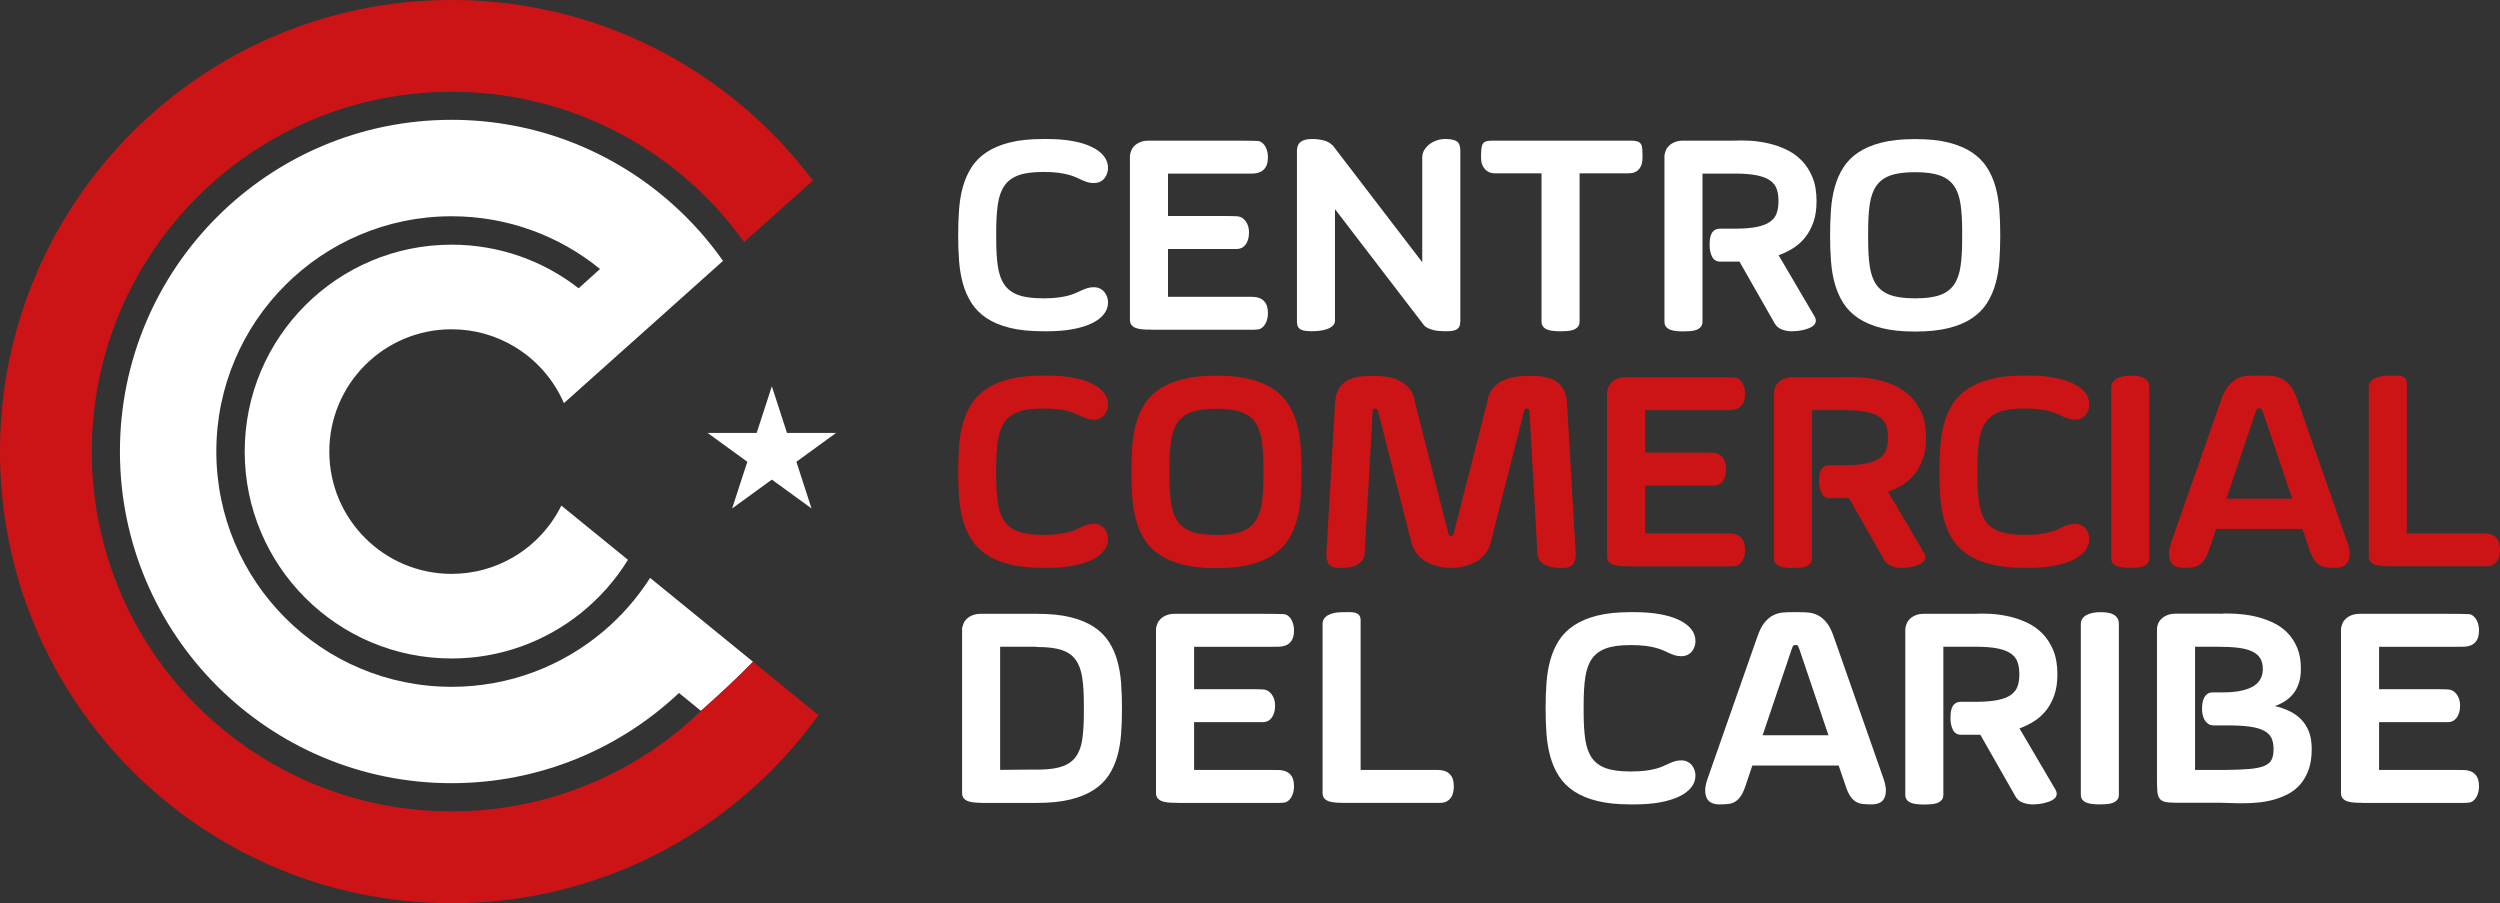
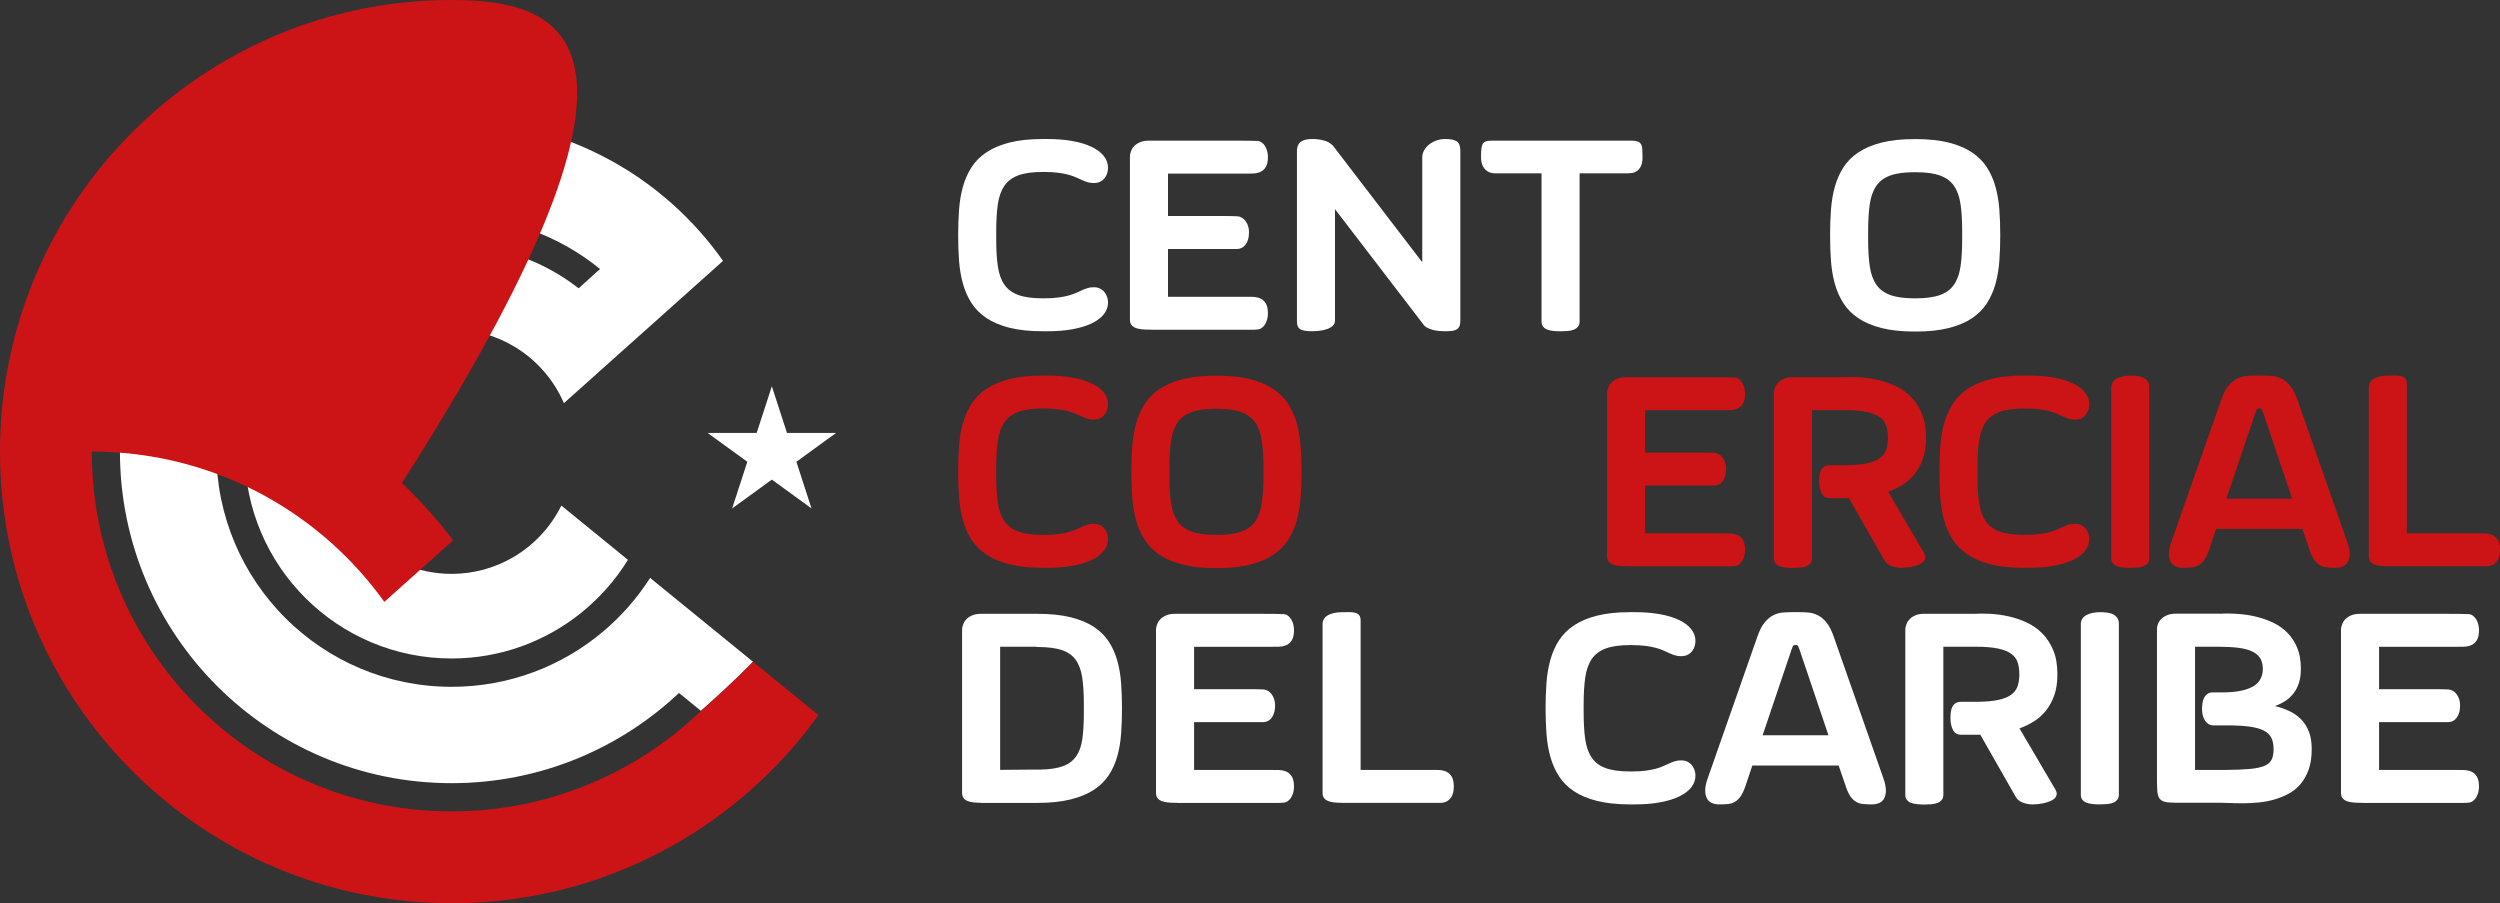
<svg xmlns="http://www.w3.org/2000/svg" id="Layer_2" data-name="Layer 2" viewBox="0 0 708.3 255.89">
  <rect x="0" y="0" width="708.3" height="255.89" fill="#333333" stroke="none" />
  <defs>
    <style>      .cls-1 {        fill: #fff;      }      .cls-2 {        fill: #cc1417;      }    </style>
  </defs>
  <g id="Capa_1" data-name="Capa 1">
    <g>
      <g>
        <path class="cls-1" d="m303.85,39.96c2.13.38,3.94.93,5.43,1.65,1.49.71,2.64,1.57,3.44,2.58.8,1.01,1.21,2.14,1.21,3.39,0,.46-.08.94-.23,1.45-.15.51-.39.98-.71,1.4-.32.42-.74.77-1.26,1.03-.52.27-1.14.4-1.85.4-.64,0-1.21-.08-1.7-.23-.5-.15-1.01-.34-1.53-.57-.52-.23-1.09-.48-1.7-.77-.61-.28-1.33-.54-2.16-.77-.83-.23-1.8-.42-2.93-.57-1.12-.15-2.45-.23-3.98-.23h-.54c-2.83,0-5.11.32-6.83.96-1.72.64-3.04,1.63-3.96,2.98-.92,1.35-1.53,3.09-1.84,5.2-.31,2.12-.46,4.65-.46,7.61v2.37c0,2.96.15,5.5.46,7.61.31,2.12.92,3.84,1.84,5.18s2.24,2.32,3.96,2.95c1.72.62,4,.94,6.83.94h.54c1.53,0,2.86-.08,3.98-.23,1.12-.15,2.1-.34,2.93-.57.83-.23,1.55-.48,2.16-.77.61-.28,1.18-.54,1.7-.77.52-.23,1.03-.42,1.53-.57.5-.15,1.06-.23,1.7-.23.71,0,1.33.14,1.85.42.52.28.94.63,1.26,1.05.32.42.55.88.71,1.38.15.5.23.98.23,1.43,0,1.25-.4,2.38-1.21,3.39-.8,1.01-1.95,1.87-3.44,2.58-1.49.71-3.3,1.26-5.43,1.65s-4.51.57-7.13.57h-1.3c-3.65,0-6.77-.33-9.37-.98-2.6-.65-4.79-1.57-6.56-2.75-1.77-1.19-3.19-2.61-4.25-4.27-1.06-1.66-1.87-3.49-2.43-5.51-.56-2.01-.92-4.16-1.09-6.45-.17-2.28-.25-4.66-.25-7.13v-.23c0-2.45.08-4.83.25-7.13.17-2.31.53-4.47,1.09-6.48.56-2.01,1.37-3.85,2.43-5.51,1.06-1.66,2.47-3.08,4.25-4.26,1.77-1.19,3.96-2.11,6.56-2.77,2.6-.66,5.72-.99,9.37-.99h1.3c2.63,0,5,.19,7.13.57Z" />
        <path class="cls-1" d="m326.13,93.39h-.57c-.74,0-1.43-.03-2.08-.1-.65-.06-1.22-.19-1.72-.38-.5-.19-.89-.47-1.19-.84-.29-.37-.44-.85-.44-1.43v-46.29c0-.25.01-.45.04-.57.08-.38.21-.8.4-1.26s.5-.89.92-1.28.96-.73,1.61-.99c.65-.27,1.47-.4,2.47-.4h24.86c1.4,0,2.51,0,3.31.02.8.01,1.38.03,1.74.04.36.01.61.02.77.02.46.03.87.17,1.24.44.37.27.68.61.94,1.03.25.42.45.9.59,1.43.14.54.21,1.07.21,1.61,0,1.28-.21,2.24-.63,2.91-.42.66-.96,1.13-1.61,1.4-.65.27-1.39.41-2.22.42-.83.01-1.64.02-2.43.02h-21.42v12.01h16.08c.85,0,1.52,0,2.01.02.48.01.83.03,1.05.04.22.01.39.02.52.02.46.03.89.16,1.28.4.4.24.75.57,1.05.98.31.41.54.88.71,1.42.17.54.25,1.11.25,1.72,0,.82-.1,1.52-.29,2.12-.19.6-.44,1.09-.75,1.47-.31.38-.66.67-1.07.86-.41.19-.83.29-1.26.29h-19.58v13.54h21.42c.79,0,1.6,0,2.43.02.83.01,1.57.15,2.22.42.65.27,1.19.73,1.61,1.4.42.66.63,1.63.63,2.91,0,.54-.07,1.07-.21,1.61-.14.54-.34,1.01-.59,1.43-.26.42-.57.77-.94,1.03-.37.27-.78.42-1.24.44-.23.03-.44.04-.63.06-.19.01-.44.02-.75.02h-28.73Z" />
        <path class="cls-1" d="m413.73,91.1c0,.61-.1,1.1-.31,1.47-.2.37-.49.65-.86.84s-.82.31-1.36.36c-.54.05-1.12.08-1.76.08-.56,0-1.14-.03-1.74-.08-.6-.05-1.17-.15-1.7-.29-.54-.14-1.03-.32-1.49-.54-.46-.22-.82-.48-1.07-.78-.03-.02-.04-.05-.04-.08l-.04-.04-25.13-32.78v31.52c0,.61-.21,1.12-.63,1.51-.42.4-.96.71-1.61.94-.65.23-1.35.39-2.1.48-.75.09-1.45.13-2.08.13-.74,0-1.38-.03-1.91-.1-.54-.06-.99-.19-1.36-.38s-.64-.47-.82-.84c-.18-.37-.27-.85-.27-1.43v-48.35c0-1.15.35-2,1.05-2.54.7-.55,1.8-.82,3.31-.82,1.05,0,2.08.13,3.12.38s1.86.69,2.47,1.3l.15.08,25.4,33.16v-29.72c0-.71.18-1.38.54-2.01.36-.62.83-1.17,1.43-1.64.6-.47,1.29-.85,2.07-1.13.78-.28,1.6-.42,2.47-.42,1.48,0,2.56.22,3.25.65.69.43,1.03,1.34,1.03,2.72v48.35Z" />
        <path class="cls-1" d="m462,39.84c.82,0,1.45.08,1.91.23.46.15.8.41,1.01.77.22.36.34.84.38,1.43.04.6.06,1.35.06,2.24,0,1.15-.17,2.03-.5,2.66-.33.63-.73,1.08-1.19,1.36-.46.28-.92.45-1.38.5-.46.05-.82.08-1.07.08h-13.69v42c0,.61-.16,1.1-.48,1.47-.32.37-.73.65-1.22.84-.5.19-1.07.31-1.72.36-.65.05-1.29.08-1.93.08-.74,0-1.43-.03-2.08-.1-.65-.06-1.22-.19-1.72-.38-.5-.19-.89-.47-1.19-.84-.29-.37-.44-.85-.44-1.43v-42h-13.24c-.25,0-.6-.04-1.03-.13-.43-.09-.86-.29-1.28-.61s-.79-.78-1.11-1.38c-.32-.6-.48-1.42-.48-2.47s.03-1.8.1-2.41c.06-.61.21-1.08.44-1.42.23-.33.55-.55.96-.67.41-.11.96-.17,1.65-.17h39.25Z" />
-         <path class="cls-1" d="m491.15,49.18h-8.8v41.96c0,.61-.16,1.1-.48,1.47-.32.37-.73.65-1.22.84-.5.19-1.07.31-1.72.36-.65.05-1.29.08-1.93.08-.74,0-1.43-.03-2.08-.1-.65-.06-1.22-.19-1.72-.38-.5-.19-.89-.47-1.19-.84-.29-.37-.44-.85-.44-1.43v-46.94c0-.2.01-.34.04-.42.08-.38.21-.8.4-1.26s.5-.89.92-1.28c.42-.4.96-.73,1.61-.99.65-.27,1.47-.4,2.47-.4h14.23c1.33-.08,2.82-.07,4.49.02,1.67.09,3.37.33,5.11.71,1.73.38,3.43.96,5.09,1.72s3.13,1.79,4.42,3.08c1.29,1.29,2.33,2.88,3.12,4.76s1.19,4.14,1.19,6.77v.15c0,2.24-.29,4.2-.88,5.87-.59,1.67-1.37,3.12-2.35,4.34-.98,1.22-2.12,2.24-3.42,3.06-1.3.82-2.67,1.48-4.09,1.99l10.18,17.33c.31.56.42,1.05.34,1.47s-.29.79-.65,1.11c-.36.32-.8.58-1.34.78s-1.1.37-1.68.5c-.59.13-1.16.22-1.72.27-.56.05-1.03.08-1.42.08-.92,0-1.84-.17-2.75-.5s-1.61-.91-2.07-1.72l-9.98-17.52h-5.47c-1.05,0-1.8-.45-2.28-1.36-.47-.91-.71-2.01-.71-3.31,0-.64.04-1.24.11-1.82.08-.57.23-1.07.46-1.49s.54-.75.94-.99c.4-.24.91-.36,1.55-.36h4.51c2.45-.03,4.44-.2,5.99-.54,1.54-.33,2.75-.82,3.61-1.45.87-.64,1.47-1.41,1.8-2.31.33-.91.51-1.94.54-3.12v-.38c0-1.25-.15-2.36-.46-3.33-.31-.97-.91-1.78-1.8-2.45-.89-.66-2.14-1.17-3.75-1.51-1.61-.34-3.71-.52-6.31-.52h-.38Z" />
        <path class="cls-1" d="m542.45,93.93c-3.65,0-6.77-.33-9.37-.99-2.6-.66-4.79-1.59-6.56-2.77-1.77-1.19-3.19-2.61-4.25-4.27-1.06-1.66-1.87-3.49-2.43-5.51-.56-2.01-.92-4.17-1.09-6.46-.17-2.29-.25-4.68-.25-7.15v-.23c0-2.45.08-4.83.25-7.13.17-2.31.53-4.47,1.09-6.48.56-2.01,1.37-3.85,2.43-5.51,1.06-1.66,2.47-3.08,4.25-4.26,1.77-1.19,3.96-2.11,6.56-2.77,2.6-.66,5.72-.99,9.37-.99h.31c3.65,0,6.77.33,9.37.99,2.6.66,4.79,1.59,6.56,2.77,1.77,1.19,3.19,2.61,4.25,4.26,1.06,1.66,1.87,3.49,2.43,5.51.56,2.02.92,4.18,1.09,6.48.17,2.31.25,4.69.25,7.13v.23c0,2.45-.08,4.83-.25,7.13-.17,2.31-.53,4.47-1.09,6.48-.56,2.02-1.37,3.85-2.43,5.51-1.06,1.66-2.47,3.08-4.25,4.27-1.77,1.19-3.96,2.11-6.56,2.77-2.6.66-5.73.99-9.37.99h-.31Zm-.08-45.14c-2.83,0-5.11.31-6.83.94-1.72.62-3.04,1.61-3.96,2.95s-1.53,3.07-1.84,5.18c-.31,2.12-.46,4.65-.46,7.61v2.37c0,2.96.15,5.5.46,7.61s.92,3.84,1.84,5.18,2.24,2.32,3.96,2.95c1.72.62,4,.94,6.83.94h.46c2.83,0,5.11-.31,6.83-.94,1.72-.62,3.04-1.61,3.96-2.95s1.53-3.07,1.84-5.18c.31-2.12.46-4.65.46-7.61v-2.37c0-2.96-.15-5.5-.46-7.61-.31-2.12-.92-3.84-1.84-5.18s-2.24-2.32-3.96-2.95c-1.72-.62-4-.94-6.83-.94h-.46Z" />
        <path class="cls-2" d="m303.85,106.98c2.13.38,3.94.93,5.43,1.65,1.49.71,2.64,1.57,3.44,2.58.8,1.01,1.21,2.14,1.21,3.39,0,.46-.08.94-.23,1.45-.15.51-.39.98-.71,1.4-.32.42-.74.77-1.26,1.03-.52.27-1.14.4-1.85.4-.64,0-1.21-.08-1.7-.23-.5-.15-1.01-.34-1.53-.57-.52-.23-1.09-.48-1.7-.77-.61-.28-1.33-.54-2.16-.77-.83-.23-1.8-.42-2.93-.57-1.12-.15-2.45-.23-3.98-.23h-.54c-2.83,0-5.11.32-6.83.96-1.72.64-3.04,1.63-3.96,2.98-.92,1.35-1.53,3.09-1.84,5.2-.31,2.12-.46,4.65-.46,7.61v2.37c0,2.96.15,5.5.46,7.61.31,2.12.92,3.84,1.84,5.18s2.24,2.32,3.96,2.95c1.72.62,4,.94,6.83.94h.54c1.53,0,2.86-.08,3.98-.23,1.12-.15,2.1-.34,2.93-.57.83-.23,1.55-.48,2.16-.77.61-.28,1.18-.54,1.7-.77.52-.23,1.03-.42,1.53-.57.5-.15,1.06-.23,1.7-.23.71,0,1.33.14,1.85.42.52.28.94.63,1.26,1.05.32.42.55.88.71,1.38.15.5.23.98.23,1.43,0,1.25-.4,2.38-1.21,3.39-.8,1.01-1.95,1.87-3.44,2.58-1.49.71-3.3,1.26-5.43,1.65s-4.51.57-7.13.57h-1.3c-3.65,0-6.77-.33-9.37-.98-2.6-.65-4.79-1.57-6.56-2.75-1.77-1.19-3.19-2.61-4.25-4.27-1.06-1.66-1.87-3.49-2.43-5.51-.56-2.01-.92-4.16-1.09-6.45-.17-2.28-.25-4.66-.25-7.13v-.23c0-2.45.08-4.83.25-7.13.17-2.31.53-4.47,1.09-6.48.56-2.01,1.37-3.85,2.43-5.51,1.06-1.66,2.47-3.08,4.25-4.26,1.77-1.19,3.96-2.11,6.56-2.77,2.6-.66,5.72-.99,9.37-.99h1.3c2.63,0,5,.19,7.13.57Z" />
        <path class="cls-2" d="m344.49,160.96c-3.65,0-6.77-.33-9.37-.99-2.6-.66-4.79-1.59-6.56-2.77-1.77-1.19-3.19-2.61-4.25-4.27-1.06-1.66-1.87-3.49-2.43-5.51-.56-2.01-.92-4.17-1.09-6.46-.17-2.29-.25-4.68-.25-7.15v-.23c0-2.45.08-4.83.25-7.13.17-2.31.53-4.47,1.09-6.48.56-2.01,1.37-3.85,2.43-5.51,1.06-1.66,2.47-3.08,4.25-4.26,1.77-1.19,3.96-2.11,6.56-2.77,2.6-.66,5.72-.99,9.37-.99h.31c3.65,0,6.77.33,9.37.99,2.6.66,4.79,1.59,6.56,2.77,1.77,1.19,3.19,2.61,4.25,4.26,1.06,1.66,1.87,3.49,2.43,5.51.56,2.02.92,4.18,1.09,6.48.17,2.31.25,4.69.25,7.13v.23c0,2.45-.08,4.83-.25,7.13-.17,2.31-.53,4.47-1.09,6.48-.56,2.02-1.37,3.85-2.43,5.51-1.06,1.66-2.47,3.08-4.25,4.27-1.77,1.19-3.96,2.11-6.56,2.77-2.6.66-5.73.99-9.37.99h-.31Zm-.08-45.14c-2.83,0-5.11.31-6.83.94-1.72.62-3.04,1.61-3.96,2.95s-1.53,3.07-1.84,5.18c-.31,2.12-.46,4.65-.46,7.61v2.37c0,2.96.15,5.5.46,7.61s.92,3.84,1.84,5.18,2.24,2.32,3.96,2.95c1.72.62,4,.94,6.83.94h.46c2.83,0,5.11-.31,6.83-.94,1.72-.62,3.04-1.61,3.96-2.95s1.53-3.07,1.84-5.18c.31-2.12.46-4.65.46-7.61v-2.37c0-2.96-.15-5.5-.46-7.61-.31-2.12-.92-3.84-1.84-5.18s-2.24-2.32-3.96-2.95c-1.72-.62-4-.94-6.83-.94h-.46Z" />
-         <path class="cls-2" d="m411.09,160.88c-.18,0-.53-.01-1.05-.04-.52-.03-1.15-.11-1.89-.25-.74-.14-1.53-.36-2.37-.65-.84-.29-1.65-.71-2.43-1.24-.78-.54-1.48-1.22-2.1-2.05-.62-.83-1.09-1.84-1.4-3.04l-9.41-37.1c-.08-.31-.17-.51-.29-.61-.11-.1-.27-.15-.48-.15-.51,0-.76.26-.76.77l-2.3,40.62c-.15.87-.49,1.55-1.01,2.05-.52.5-1.13.87-1.82,1.13s-1.42.41-2.2.48c-.78.06-1.5.1-2.16.1-1.5,0-2.52-.43-3.04-1.28-.52-.85-.71-2.01-.55-3.46l2.45-42.46c.18-1.76.64-3.12,1.4-4.09.75-.97,1.65-1.68,2.68-2.14s2.12-.73,3.25-.82c1.13-.09,2.19-.13,3.16-.13h1.15c1.05,0,2.16.1,3.35.31,1.19.2,2.3.57,3.35,1.11,1.05.54,1.95,1.26,2.72,2.18s1.25,2.09,1.45,3.52l9.56,37.49c.08.36.19.56.34.61s.29.08.42.08.27-.02.42-.08c.15-.05.27-.25.34-.61l9.56-37.49c.2-1.43.69-2.6,1.45-3.52.77-.92,1.67-1.65,2.72-2.18,1.05-.54,2.16-.9,3.35-1.11,1.19-.2,2.3-.31,3.35-.31h1.15c.64,0,1.33.01,2.07.04.74.03,1.47.11,2.2.25.73.14,1.44.36,2.14.67.7.31,1.33.72,1.89,1.24.56.52,1.03,1.19,1.42,2.01.38.82.64,1.81.77,2.98l2.45,42.46c.15,1.45-.03,2.61-.55,3.46-.52.85-1.54,1.28-3.04,1.28-.66,0-1.38-.03-2.16-.1-.78-.06-1.51-.22-2.2-.48s-1.29-.63-1.82-1.13c-.52-.5-.86-1.18-1.01-2.05l-2.29-40.62c0-.51-.23-.77-.69-.77-.2,0-.38.05-.52.15-.14.1-.25.31-.33.61l-9.41,37.1c-.31,1.2-.77,2.21-1.4,3.04-.62.83-1.33,1.51-2.1,2.05-.78.54-1.59.95-2.43,1.24-.84.29-1.63.51-2.37.65-.74.14-1.38.22-1.91.25-.54.02-.88.04-1.03.04Z" />
        <path class="cls-2" d="m461.31,160.42h-.57c-.74,0-1.43-.03-2.08-.1-.65-.06-1.22-.19-1.72-.38-.5-.19-.89-.47-1.19-.84-.29-.37-.44-.85-.44-1.43v-46.29c0-.25.01-.45.04-.57.08-.38.21-.8.4-1.26s.5-.89.92-1.28.96-.73,1.61-.99c.65-.27,1.47-.4,2.47-.4h24.86c1.4,0,2.51,0,3.31.02.8.01,1.38.03,1.74.04.36.01.61.02.77.02.46.03.87.17,1.24.44.37.27.68.61.94,1.03.25.42.45.9.59,1.43.14.54.21,1.07.21,1.61,0,1.28-.21,2.24-.63,2.91-.42.66-.96,1.13-1.61,1.4-.65.27-1.39.41-2.22.42-.83.01-1.64.02-2.43.02h-21.42v12.01h16.08c.85,0,1.52,0,2.01.02.48.01.83.03,1.05.04.22.01.39.02.52.02.46.03.89.16,1.28.4.4.24.75.57,1.05.98.31.41.54.88.71,1.42.17.54.25,1.11.25,1.72,0,.82-.1,1.52-.29,2.12-.19.6-.44,1.09-.75,1.47-.31.38-.66.67-1.07.86-.41.19-.83.29-1.26.29h-19.58v13.54h21.42c.79,0,1.6,0,2.43.02.83.01,1.57.15,2.22.42.65.27,1.19.73,1.61,1.4.42.66.63,1.63.63,2.91,0,.54-.07,1.07-.21,1.61-.14.54-.34,1.01-.59,1.43-.26.42-.57.77-.94,1.03-.37.27-.78.42-1.24.44-.23.03-.44.04-.63.06-.19.01-.44.02-.75.02h-28.73Z" />
        <path class="cls-2" d="m522.17,116.2h-8.8v41.96c0,.61-.16,1.1-.48,1.47-.32.37-.73.65-1.22.84-.5.19-1.07.31-1.72.36-.65.05-1.29.08-1.93.08-.74,0-1.43-.03-2.08-.1-.65-.06-1.22-.19-1.72-.38-.5-.19-.89-.47-1.19-.84-.29-.37-.44-.85-.44-1.43v-46.94c0-.2.01-.34.04-.42.08-.38.21-.8.4-1.26s.5-.89.92-1.28c.42-.4.96-.73,1.61-.99.65-.27,1.47-.4,2.47-.4h14.23c1.33-.08,2.82-.07,4.49.02,1.67.09,3.37.33,5.11.71,1.73.38,3.43.96,5.09,1.72s3.13,1.79,4.42,3.08c1.29,1.29,2.33,2.88,3.12,4.76s1.19,4.14,1.19,6.77v.15c0,2.24-.29,4.2-.88,5.87-.59,1.67-1.37,3.12-2.35,4.34-.98,1.22-2.12,2.24-3.42,3.06-1.3.82-2.67,1.48-4.09,1.99l10.18,17.33c.31.56.42,1.05.34,1.47s-.29.79-.65,1.11c-.36.32-.8.58-1.34.78s-1.1.37-1.68.5c-.59.13-1.16.22-1.72.27-.56.05-1.03.08-1.42.08-.92,0-1.84-.17-2.75-.5s-1.61-.91-2.07-1.72l-9.98-17.52h-5.47c-1.05,0-1.8-.45-2.28-1.36-.47-.91-.71-2.01-.71-3.31,0-.64.04-1.24.11-1.82.08-.57.23-1.07.46-1.49s.54-.75.94-.99c.4-.24.91-.36,1.55-.36h4.51c2.45-.03,4.44-.2,5.99-.54,1.54-.33,2.75-.82,3.61-1.45.87-.64,1.47-1.41,1.8-2.31.33-.91.51-1.94.54-3.12v-.38c0-1.25-.15-2.36-.46-3.33-.31-.97-.91-1.78-1.8-2.45-.89-.66-2.14-1.17-3.75-1.51-1.61-.34-3.71-.52-6.31-.52h-.38Z" />
        <path class="cls-2" d="m581.86,106.98c2.13.38,3.94.93,5.43,1.65,1.49.71,2.64,1.57,3.44,2.58.8,1.01,1.21,2.14,1.21,3.39,0,.46-.08.94-.23,1.45-.15.51-.39.98-.71,1.4-.32.42-.74.77-1.26,1.03-.52.27-1.14.4-1.85.4-.64,0-1.21-.08-1.7-.23-.5-.15-1.01-.34-1.53-.57-.52-.23-1.09-.48-1.7-.77-.61-.28-1.33-.54-2.16-.77-.83-.23-1.8-.42-2.93-.57-1.12-.15-2.45-.23-3.98-.23h-.54c-2.83,0-5.11.32-6.83.96-1.72.64-3.04,1.63-3.96,2.98-.92,1.35-1.53,3.09-1.84,5.2-.31,2.12-.46,4.65-.46,7.61v2.37c0,2.96.15,5.5.46,7.61.31,2.12.92,3.84,1.84,5.18s2.24,2.32,3.96,2.95c1.72.62,4,.94,6.83.94h.54c1.53,0,2.86-.08,3.98-.23,1.12-.15,2.1-.34,2.93-.57.83-.23,1.55-.48,2.16-.77.61-.28,1.18-.54,1.7-.77.52-.23,1.03-.42,1.53-.57.5-.15,1.06-.23,1.7-.23.71,0,1.33.14,1.85.42.52.28.94.63,1.26,1.05.32.42.55.88.71,1.38.15.5.23.98.23,1.43,0,1.25-.4,2.38-1.21,3.39-.8,1.01-1.95,1.87-3.44,2.58-1.49.71-3.3,1.26-5.43,1.65s-4.51.57-7.13.57h-1.3c-3.65,0-6.77-.33-9.37-.98-2.6-.65-4.79-1.57-6.56-2.75-1.77-1.19-3.19-2.61-4.25-4.27-1.06-1.66-1.87-3.49-2.43-5.51-.56-2.01-.92-4.16-1.09-6.45-.17-2.28-.25-4.66-.25-7.13v-.23c0-2.45.08-4.83.25-7.13.17-2.31.53-4.47,1.09-6.48.56-2.01,1.37-3.85,2.43-5.51,1.06-1.66,2.47-3.08,4.25-4.26,1.77-1.19,3.96-2.11,6.56-2.77,2.6-.66,5.72-.99,9.37-.99h1.3c2.63,0,5,.19,7.13.57Z" />
        <path class="cls-2" d="m608.93,158.13c0,.61-.16,1.1-.48,1.47-.32.37-.73.65-1.22.84-.5.19-1.07.31-1.72.36-.65.05-1.29.08-1.93.08-.74,0-1.43-.03-2.08-.1-.65-.06-1.22-.19-1.72-.38-.5-.19-.89-.47-1.19-.84-.29-.37-.44-.85-.44-1.43v-48.35c0-.56.14-1.06.42-1.49.28-.43.67-.78,1.17-1.05.5-.27,1.08-.47,1.74-.61.66-.14,1.36-.21,2.1-.21s1.43.04,2.08.13c.65.09,1.22.26,1.7.52.48.26.87.6,1.15,1.03.28.43.42.99.42,1.68v48.35Z" />
        <path class="cls-2" d="m652.3,149.86h-24.44l-1.87,5.58c-.43,1.3-.89,2.31-1.38,3.04-.48.73-1.03,1.27-1.63,1.63-.6.36-1.26.57-1.99.65s-1.56.11-2.51.11c-.71,0-1.38-.12-1.99-.36s-1.09-.65-1.43-1.22-.53-1.33-.55-2.28c-.03-.94.2-2.1.69-3.48l14.08-40.16c.61-1.78,1.31-3.15,2.1-4.09.79-.94,1.63-1.63,2.51-2.05.88-.42,1.79-.66,2.74-.73.94-.06,1.89-.1,2.83-.1h1.3c.94,0,1.89.03,2.83.1.94.06,1.85.31,2.73.73.88.42,1.71,1.1,2.51,2.05.79.94,1.49,2.31,2.1,4.09l14.08,40.16c.48,1.38.71,2.54.69,3.48-.03.94-.21,1.7-.55,2.28s-.82.98-1.43,1.22c-.61.24-1.28.36-1.99.36-.94,0-1.79-.04-2.52-.11-.74-.08-1.41-.29-2.01-.65-.6-.36-1.14-.9-1.63-1.63-.48-.73-.93-1.74-1.34-3.04l-1.91-5.58Zm-21.54-8.57h18.67l-8.22-24.33c-.13-.38-.25-.68-.36-.9-.11-.22-.27-.33-.48-.33h-.54c-.2,0-.36.11-.48.33-.11.22-.24.52-.36.9l-8.22,24.33Z" />
        <path class="cls-2" d="m676.55,160.42c-.74,0-1.43-.03-2.08-.1-.65-.06-1.22-.19-1.72-.38-.5-.19-.89-.47-1.19-.84-.29-.37-.44-.85-.44-1.43v-47.89c0-.56.14-1.06.42-1.49.28-.43.67-.78,1.17-1.05.5-.27,1.08-.47,1.74-.61.66-.14,1.36-.21,2.1-.21s1.43,0,2.08-.02c.65-.01,1.22.04,1.7.17.48.13.87.36,1.15.69.28.33.42.84.42,1.53v42.31h19.51c.79,0,1.6,0,2.43.02.83.01,1.57.15,2.22.42s1.19.73,1.61,1.4c.42.66.63,1.63.63,2.91,0,.59-.06,1.15-.19,1.7-.13.55-.34,1.03-.65,1.45-.31.42-.7.77-1.19,1.03-.48.27-1.08.4-1.8.4h-27.92Z" />
        <path class="cls-1" d="m278.01,227.45c-.74,0-1.43-.03-2.08-.1-.65-.06-1.22-.19-1.72-.38-.5-.19-.89-.47-1.19-.84-.29-.37-.44-.85-.44-1.43v-46.44c0-.2.01-.34.04-.42.08-.38.21-.8.4-1.26.19-.46.5-.89.92-1.28.42-.4.96-.73,1.61-.99.65-.27,1.47-.4,2.47-.4h15.91c3.65,0,6.77.32,9.37.96,2.6.64,4.79,1.54,6.56,2.7,1.77,1.16,3.19,2.55,4.25,4.17,1.06,1.62,1.87,3.42,2.43,5.39.56,1.98.92,4.11,1.09,6.39.17,2.28.25,4.65.25,7.1v.23c0,2.45-.08,4.81-.25,7.08-.17,2.27-.53,4.39-1.09,6.37-.56,1.98-1.37,3.77-2.43,5.37-1.06,1.61-2.48,2.99-4.27,4.15-1.79,1.16-3.98,2.06-6.6,2.7-2.61.64-5.74.96-9.39.96h-15.84Zm15.68-44.22h-10.33v34.89c.59,0,1.27,0,2.05-.02.78-.01,1.57-.02,2.37-.02s1.58,0,2.33-.02c.75-.01,1.43-.02,2.03-.02h1.4c.33,0,.48,0,.46,0h.8c2.65-.05,4.78-.38,6.39-.98s2.85-1.54,3.73-2.81c.88-1.27,1.46-2.93,1.74-4.95.28-2.03.42-4.49.42-7.4v-2.37c0-2.96-.15-5.47-.46-7.54s-.92-3.74-1.84-5.03c-.92-1.29-2.24-2.22-3.96-2.79-1.72-.57-4-.86-6.83-.86h-.31v-.08Z" />
        <path class="cls-1" d="m333.52,227.45h-.57c-.74,0-1.43-.03-2.08-.1-.65-.06-1.22-.19-1.72-.38-.5-.19-.89-.47-1.19-.84-.29-.37-.44-.85-.44-1.43v-46.29c0-.25.01-.45.04-.57.08-.38.21-.8.4-1.26s.5-.89.92-1.28.96-.73,1.61-.99c.65-.27,1.47-.4,2.47-.4h24.86c1.4,0,2.51,0,3.31.02.8.01,1.38.03,1.74.04.36.01.61.02.77.02.46.03.87.17,1.24.44.37.27.68.61.94,1.03.25.42.45.9.59,1.43.14.54.21,1.07.21,1.61,0,1.28-.21,2.24-.63,2.91-.42.66-.96,1.13-1.61,1.4-.65.27-1.39.41-2.22.42-.83.01-1.64.02-2.43.02h-21.42v12.01h16.08c.85,0,1.52,0,2.01.02.48.01.83.03,1.05.04.22.01.39.02.52.02.46.03.89.16,1.28.4.4.24.75.57,1.05.98.31.41.54.88.71,1.42.17.54.25,1.11.25,1.72,0,.82-.1,1.52-.29,2.12-.19.6-.44,1.09-.75,1.47-.31.38-.66.67-1.07.86-.41.19-.83.29-1.26.29h-19.58v13.54h21.42c.79,0,1.6,0,2.43.02.83.01,1.57.15,2.22.42.65.27,1.19.73,1.61,1.4.42.66.63,1.63.63,2.91,0,.54-.07,1.07-.21,1.61-.14.54-.34,1.01-.59,1.43-.26.42-.57.77-.94,1.03-.37.27-.78.42-1.24.44-.23.03-.44.04-.63.06-.19.01-.44.02-.75.02h-28.73Z" />
        <path class="cls-1" d="m380.14,227.45c-.74,0-1.43-.03-2.08-.1-.65-.06-1.22-.19-1.72-.38-.5-.19-.89-.47-1.19-.84-.29-.37-.44-.85-.44-1.43v-47.89c0-.56.14-1.06.42-1.49.28-.43.67-.78,1.17-1.05.5-.27,1.08-.47,1.74-.61.66-.14,1.36-.21,2.1-.21s1.43,0,2.08-.02c.65-.01,1.22.04,1.7.17.48.13.87.36,1.15.69.28.33.42.84.42,1.53v42.31h19.51c.79,0,1.6,0,2.43.02.83.01,1.57.15,2.22.42s1.19.73,1.61,1.4c.42.66.63,1.63.63,2.91,0,.59-.06,1.15-.19,1.7-.13.55-.34,1.03-.65,1.45-.31.42-.7.77-1.19,1.03-.48.27-1.08.4-1.8.4h-27.92Z" />
        <path class="cls-1" d="m470.28,174.01c2.13.38,3.94.93,5.43,1.65,1.49.71,2.64,1.57,3.44,2.58.8,1.01,1.21,2.14,1.21,3.39,0,.46-.08.94-.23,1.45-.15.51-.39.98-.71,1.4-.32.42-.74.77-1.26,1.03-.52.27-1.14.4-1.85.4-.64,0-1.21-.08-1.7-.23-.5-.15-1.01-.34-1.53-.57-.52-.23-1.09-.48-1.7-.77-.61-.28-1.33-.54-2.16-.77-.83-.23-1.8-.42-2.93-.57-1.12-.15-2.45-.23-3.98-.23h-.54c-2.83,0-5.11.32-6.83.96-1.72.64-3.04,1.63-3.96,2.98-.92,1.35-1.53,3.09-1.84,5.2-.31,2.12-.46,4.65-.46,7.61v2.37c0,2.96.15,5.5.46,7.61.31,2.12.92,3.84,1.84,5.18s2.24,2.32,3.96,2.95c1.72.62,4,.94,6.83.94h.54c1.53,0,2.86-.08,3.98-.23,1.12-.15,2.1-.34,2.93-.57.83-.23,1.55-.48,2.16-.77.61-.28,1.18-.54,1.7-.77.52-.23,1.03-.42,1.53-.57.5-.15,1.06-.23,1.7-.23.71,0,1.33.14,1.85.42.52.28.94.63,1.26,1.05.32.42.55.88.71,1.38.15.5.23.98.23,1.43,0,1.25-.4,2.38-1.21,3.39-.8,1.01-1.95,1.87-3.44,2.58-1.49.71-3.3,1.26-5.43,1.65s-4.51.57-7.13.57h-1.3c-3.65,0-6.77-.33-9.37-.98-2.6-.65-4.79-1.57-6.56-2.75-1.77-1.19-3.19-2.61-4.25-4.27-1.06-1.66-1.87-3.49-2.43-5.51-.56-2.01-.92-4.16-1.09-6.45-.17-2.28-.25-4.66-.25-7.13v-.23c0-2.45.08-4.83.25-7.13.17-2.31.53-4.47,1.09-6.48.56-2.01,1.37-3.85,2.43-5.51,1.06-1.66,2.47-3.08,4.25-4.26,1.77-1.19,3.96-2.11,6.56-2.77,2.6-.66,5.72-.99,9.37-.99h1.3c2.63,0,5,.19,7.13.57Z" />
        <path class="cls-1" d="m520.91,216.89h-24.44l-1.87,5.58c-.43,1.3-.89,2.31-1.38,3.04-.48.73-1.03,1.27-1.63,1.63-.6.36-1.26.57-1.99.65s-1.56.11-2.51.11c-.71,0-1.38-.12-1.99-.36s-1.09-.65-1.43-1.22-.53-1.33-.55-2.28c-.03-.94.2-2.1.69-3.48l14.08-40.16c.61-1.78,1.31-3.15,2.1-4.09.79-.94,1.63-1.63,2.51-2.05.88-.42,1.79-.66,2.74-.73.94-.06,1.89-.1,2.83-.1h1.3c.94,0,1.89.03,2.83.1.94.06,1.85.31,2.73.73.88.42,1.71,1.1,2.51,2.05.79.94,1.49,2.31,2.1,4.09l14.08,40.16c.48,1.38.71,2.54.69,3.48-.03.94-.21,1.7-.55,2.28s-.82.98-1.43,1.22c-.61.24-1.28.36-1.99.36-.94,0-1.79-.04-2.52-.11-.74-.08-1.41-.29-2.01-.65-.6-.36-1.14-.9-1.63-1.63-.48-.73-.93-1.74-1.34-3.04l-1.91-5.58Zm-21.54-8.57h18.67l-8.22-24.33c-.13-.38-.25-.68-.36-.9-.11-.22-.27-.33-.48-.33h-.54c-.2,0-.36.11-.48.33-.11.22-.24.52-.36.9l-8.22,24.33Z" />
        <path class="cls-1" d="m559.39,183.23h-8.8v41.96c0,.61-.16,1.1-.48,1.47-.32.37-.73.65-1.22.84-.5.19-1.07.31-1.72.36-.65.05-1.29.08-1.93.08-.74,0-1.43-.03-2.08-.1-.65-.06-1.22-.19-1.72-.38-.5-.19-.89-.47-1.19-.84-.29-.37-.44-.85-.44-1.43v-46.94c0-.2.01-.34.04-.42.08-.38.21-.8.4-1.26s.5-.89.92-1.28c.42-.4.96-.73,1.61-.99.65-.27,1.47-.4,2.47-.4h14.23c1.33-.08,2.82-.07,4.49.02,1.67.09,3.37.33,5.11.71,1.73.38,3.43.96,5.09,1.72s3.13,1.79,4.42,3.08c1.29,1.29,2.33,2.88,3.12,4.76s1.19,4.14,1.19,6.77v.15c0,2.24-.29,4.2-.88,5.87-.59,1.67-1.37,3.12-2.35,4.34-.98,1.22-2.12,2.24-3.42,3.06-1.3.82-2.67,1.48-4.09,1.99l10.18,17.33c.31.56.42,1.05.34,1.47s-.29.79-.65,1.11c-.36.32-.8.58-1.34.78s-1.1.37-1.68.5c-.59.13-1.16.22-1.72.27-.56.05-1.03.08-1.42.08-.92,0-1.84-.17-2.75-.5s-1.61-.91-2.07-1.72l-9.98-17.52h-5.47c-1.05,0-1.8-.45-2.28-1.36-.47-.91-.71-2.01-.71-3.31,0-.64.04-1.24.11-1.82.08-.57.23-1.07.46-1.49s.54-.75.94-.99c.4-.24.91-.36,1.55-.36h4.51c2.45-.03,4.44-.2,5.99-.54,1.54-.33,2.75-.82,3.61-1.45.87-.64,1.47-1.41,1.8-2.31.33-.91.51-1.94.54-3.12v-.38c0-1.25-.15-2.36-.46-3.33-.31-.97-.91-1.78-1.8-2.45-.89-.66-2.14-1.17-3.75-1.51-1.61-.34-3.71-.52-6.31-.52h-.38Z" />
        <path class="cls-1" d="m600.32,225.15c0,.61-.16,1.1-.48,1.47-.32.37-.73.65-1.22.84-.5.19-1.07.31-1.72.36-.65.05-1.29.08-1.93.08-.74,0-1.43-.03-2.08-.1-.65-.06-1.22-.19-1.72-.38-.5-.19-.89-.47-1.19-.84-.29-.37-.44-.85-.44-1.43v-48.35c0-.56.14-1.06.42-1.49.28-.43.67-.78,1.17-1.05.5-.27,1.08-.47,1.74-.61.66-.14,1.36-.21,2.1-.21s1.43.04,2.08.13c.65.09,1.22.26,1.7.52.48.26.87.6,1.15,1.03.28.43.42.99.42,1.68v48.35Z" />
        <path class="cls-1" d="m629.24,173.9c.38-.05.68-.08.88-.08h1.11c1.22,0,2.59.08,4.09.23,1.5.15,3.02.43,4.55.84,1.53.41,3.02.97,4.46,1.68,1.44.71,2.72,1.65,3.84,2.81,1.12,1.16,2.02,2.56,2.7,4.21.68,1.65,1.01,3.59,1.01,5.83v.15c0,1.48-.19,2.79-.55,3.92-.37,1.14-.88,2.12-1.53,2.96-.65.84-1.43,1.56-2.33,2.14-.91.59-1.88,1.07-2.93,1.45,1.4.33,2.73.79,4,1.38,1.26.59,2.37,1.36,3.33,2.31.96.96,1.71,2.12,2.26,3.5.55,1.38.82,3.01.82,4.9v.15c0,2.24-.29,4.18-.88,5.8-.59,1.62-1.37,3-2.35,4.13-.98,1.13-2.13,2.05-3.44,2.73-1.31.69-2.69,1.23-4.13,1.63-1.44.4-2.91.66-4.42.8-1.5.14-2.94.21-4.3.21s-2.63-.03-3.81-.08c-1.17-.05-2.14-.08-2.91-.08h-12.47c-1.28,0-2.26-.09-2.95-.27-.69-.18-1.19-.52-1.51-1.01-.32-.5-.51-1.17-.57-2.01-.06-.84-.1-1.94-.1-3.29v-42.69c0-.36.08-.78.25-1.28.17-.5.46-.97.88-1.42.42-.45.98-.82,1.68-1.13.7-.31,1.57-.46,2.62-.46h12.7Zm.69,22.26c3.42,0,6.1-.5,8.05-1.49,1.95-.99,2.99-2.59,3.12-4.78v-.38c0-1.25-.26-2.28-.78-3.08-.52-.8-1.3-1.44-2.33-1.91-1.03-.47-2.32-.8-3.86-.99-1.54-.19-3.32-.29-5.34-.29h-6.89v34.89h8.87c2.65-.02,4.85-.11,6.58-.27,1.73-.15,3.1-.43,4.11-.84,1.01-.41,1.71-.99,2.1-1.74.4-.75.59-1.77.59-3.04s-.2-2.3-.61-3.16c-.41-.85-1.12-1.55-2.14-2.08-1.02-.54-2.4-.92-4.13-1.15-1.73-.23-3.93-.34-6.58-.34h-3.52c-.64,0-1.17-.15-1.59-.46s-.76-.69-1.01-1.15-.43-.96-.54-1.51c-.1-.55-.15-1.06-.15-1.55s.04-1,.11-1.55.22-1.05.44-1.51c.22-.46.52-.84.92-1.15.4-.31.92-.46,1.59-.46h2.98Z" />
        <path class="cls-1" d="m669.25,227.45h-.57c-.74,0-1.43-.03-2.08-.1-.65-.06-1.22-.19-1.72-.38-.5-.19-.89-.47-1.19-.84-.29-.37-.44-.85-.44-1.43v-46.29c0-.25.01-.45.04-.57.08-.38.21-.8.4-1.26s.5-.89.92-1.28.96-.73,1.61-.99c.65-.27,1.47-.4,2.47-.4h24.86c1.4,0,2.51,0,3.31.02.8.01,1.38.03,1.74.04.36.01.61.02.77.02.46.03.87.17,1.24.44.37.27.68.61.94,1.03.25.42.45.9.59,1.43.14.54.21,1.07.21,1.61,0,1.28-.21,2.24-.63,2.91-.42.66-.96,1.13-1.61,1.4-.65.27-1.39.41-2.22.42-.83.01-1.64.02-2.43.02h-21.42v12.01h16.08c.85,0,1.52,0,2.01.02.48.01.83.03,1.05.04.22.01.39.02.52.02.46.03.89.16,1.28.4.4.24.75.57,1.05.98.31.41.54.88.71,1.42.17.54.25,1.11.25,1.72,0,.82-.1,1.52-.29,2.12-.19.6-.44,1.09-.75,1.47-.31.38-.66.67-1.07.86-.41.19-.83.29-1.26.29h-19.58v13.54h21.42c.79,0,1.6,0,2.43.02.83.01,1.57.15,2.22.42.65.27,1.19.73,1.61,1.4.42.66.63,1.63.63,2.91,0,.54-.07,1.07-.21,1.61-.14.54-.34,1.01-.59,1.43-.26.42-.57.77-.94,1.03-.37.27-.78.42-1.24.44-.23.03-.44.04-.63.06-.19.01-.44.02-.75.02h-28.73Z" />
      </g>
      <polygon class="cls-1" points="218.68 109.44 222.97 122.66 236.87 122.66 225.63 130.83 229.92 144.05 218.68 135.88 207.43 144.05 211.73 130.83 200.48 122.66 214.38 122.66 218.68 109.44" />
      <g>
        <path class="cls-1" d="m213.36,187.5l-1.69-1.38-6.2-5.05-21.28-17.34c-3.64,5.7-8.11,10.81-13.26,15.15-11.61,9.8-26.6,15.71-42.98,15.71-36.81,0-66.66-29.84-66.66-66.66s29.84-66.66,66.66-66.66c15.94,0,30.58,5.6,42.05,14.94l-6.06,5.47c-9.93-7.74-22.42-12.36-35.99-12.36-32.37,0-58.62,26.24-58.62,58.62s26.24,58.62,58.62,58.62c13.86,0,26.58-4.82,36.62-12.86,5.26-4.22,9.79-9.32,13.34-15.09l-18.87-15.37c-3.04,6.17-7.86,11.3-13.79,14.72-5.09,2.94-10.99,4.63-17.3,4.63-19.13,0-34.65-15.51-34.65-34.65s15.51-34.65,34.65-34.65c6.47,0,12.53,1.78,17.71,4.87,6.24,3.72,11.21,9.34,14.11,16.06l18.43-16.48,6.09-5.44,20.56-18.39c-4.17-5.92-9-11.34-14.4-16.15-16.61-14.8-38.5-23.81-62.5-23.81-51.9,0-93.97,42.07-93.97,93.97s42.07,93.97,93.97,93.97c24.94,0,47.6-9.72,64.42-25.56l6.22,5.07c4.2-3.72,10.01-9.02,14.76-13.92Z" />
-         <path class="cls-2" d="m213.36,187.5c-4.76,4.91-10.56,10.2-14.76,13.92h0c-18.32,17.63-43.22,28.46-70.65,28.46-56.3,0-101.94-45.64-101.94-101.94S71.65,26,127.95,26c26.35,0,50.36,10,68.46,26.41,5.36,4.86,10.19,10.28,14.42,16.17l19.47-17.42c-4.37-5.82-9.23-11.25-14.51-16.24C192.87,13.28,161.96,0,127.95,0,57.28,0,0,57.28,0,127.95s57.28,127.95,127.95,127.95c35.57,0,67.74-14.52,90.93-37.94,4.72-4.77,9.07-9.9,12.99-15.36l-18.51-15.09Z" />
+         <path class="cls-2" d="m213.36,187.5c-4.76,4.91-10.56,10.2-14.76,13.92h0c-18.32,17.63-43.22,28.46-70.65,28.46-56.3,0-101.94-45.64-101.94-101.94c26.35,0,50.36,10,68.46,26.41,5.36,4.86,10.19,10.28,14.42,16.17l19.47-17.42c-4.37-5.82-9.23-11.25-14.51-16.24C192.87,13.28,161.96,0,127.95,0,57.28,0,0,57.28,0,127.95s57.28,127.95,127.95,127.95c35.57,0,67.74-14.52,90.93-37.94,4.72-4.77,9.07-9.9,12.99-15.36l-18.51-15.09Z" />
      </g>
    </g>
  </g>
</svg>